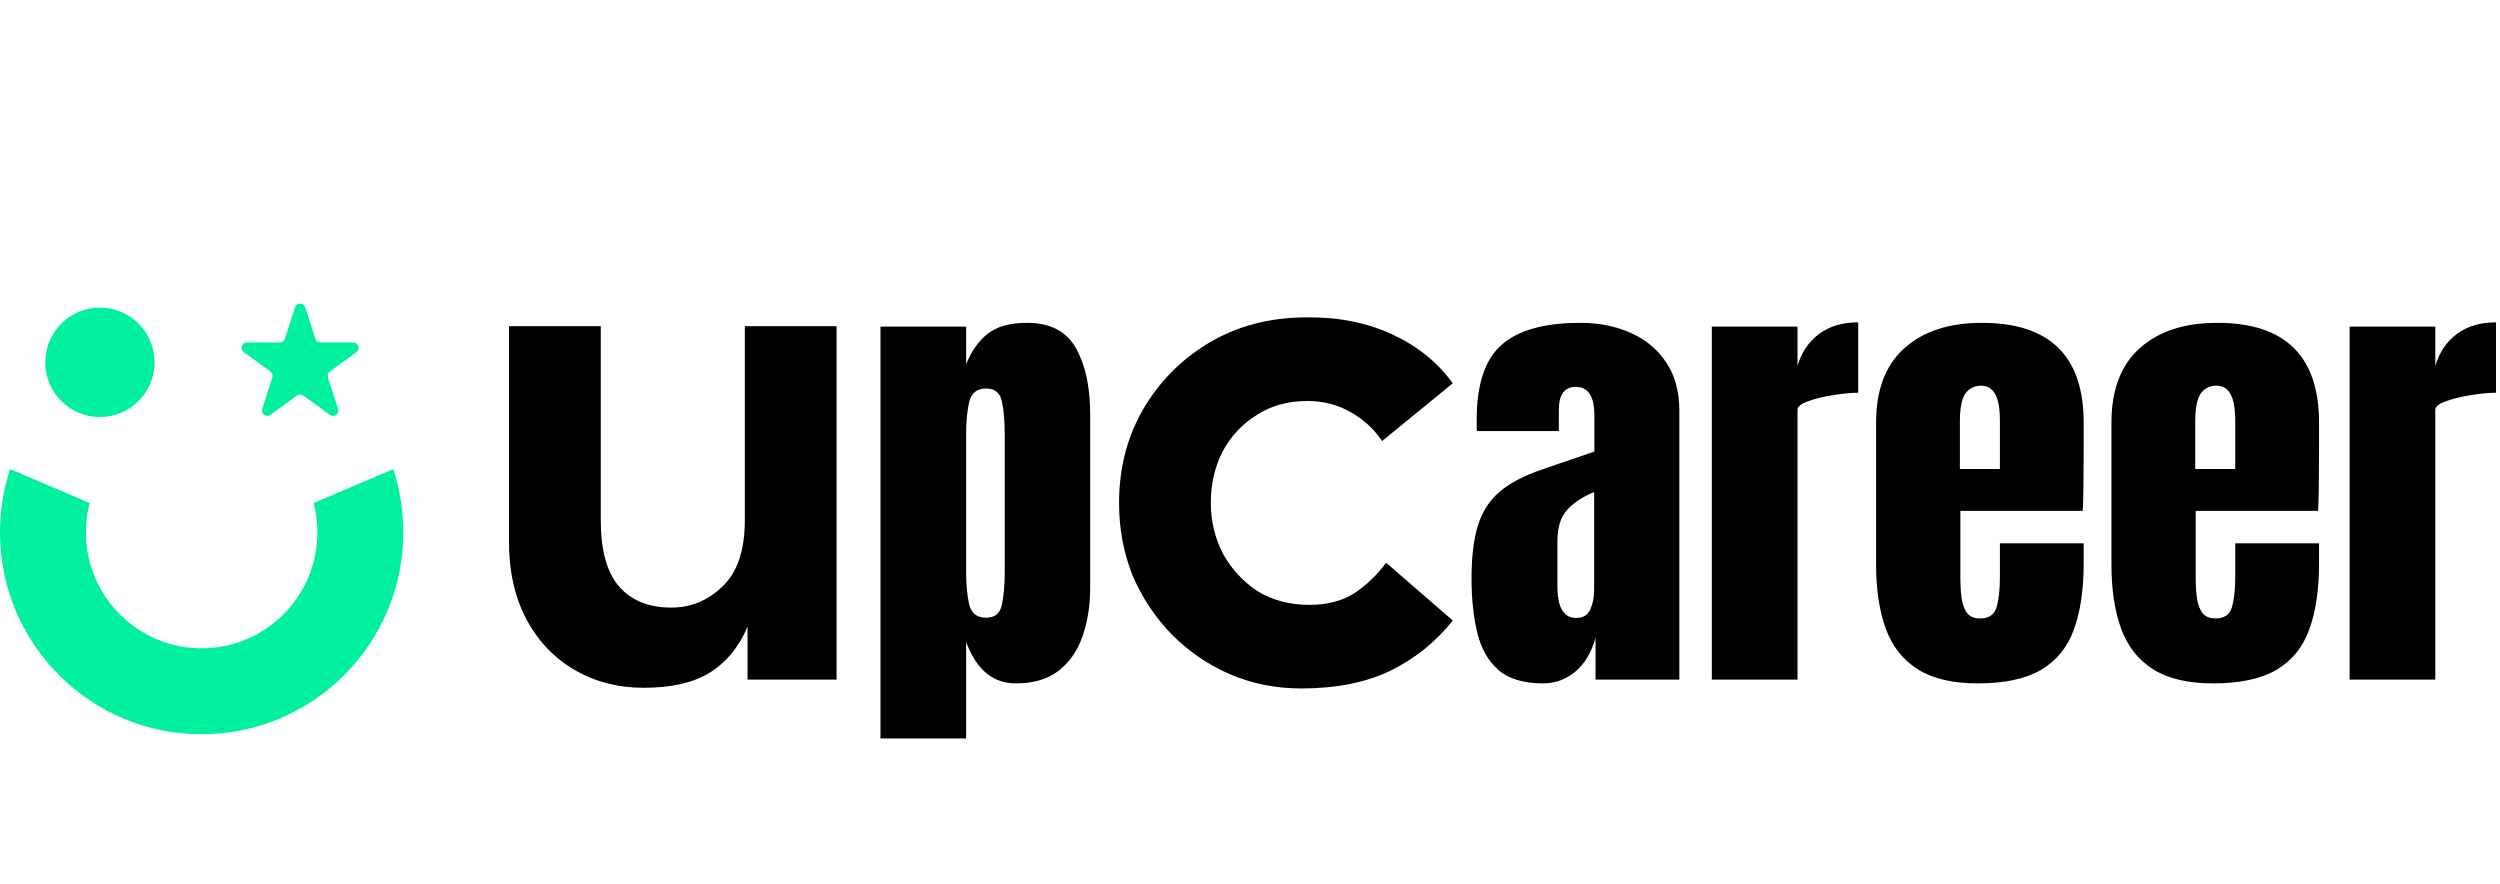
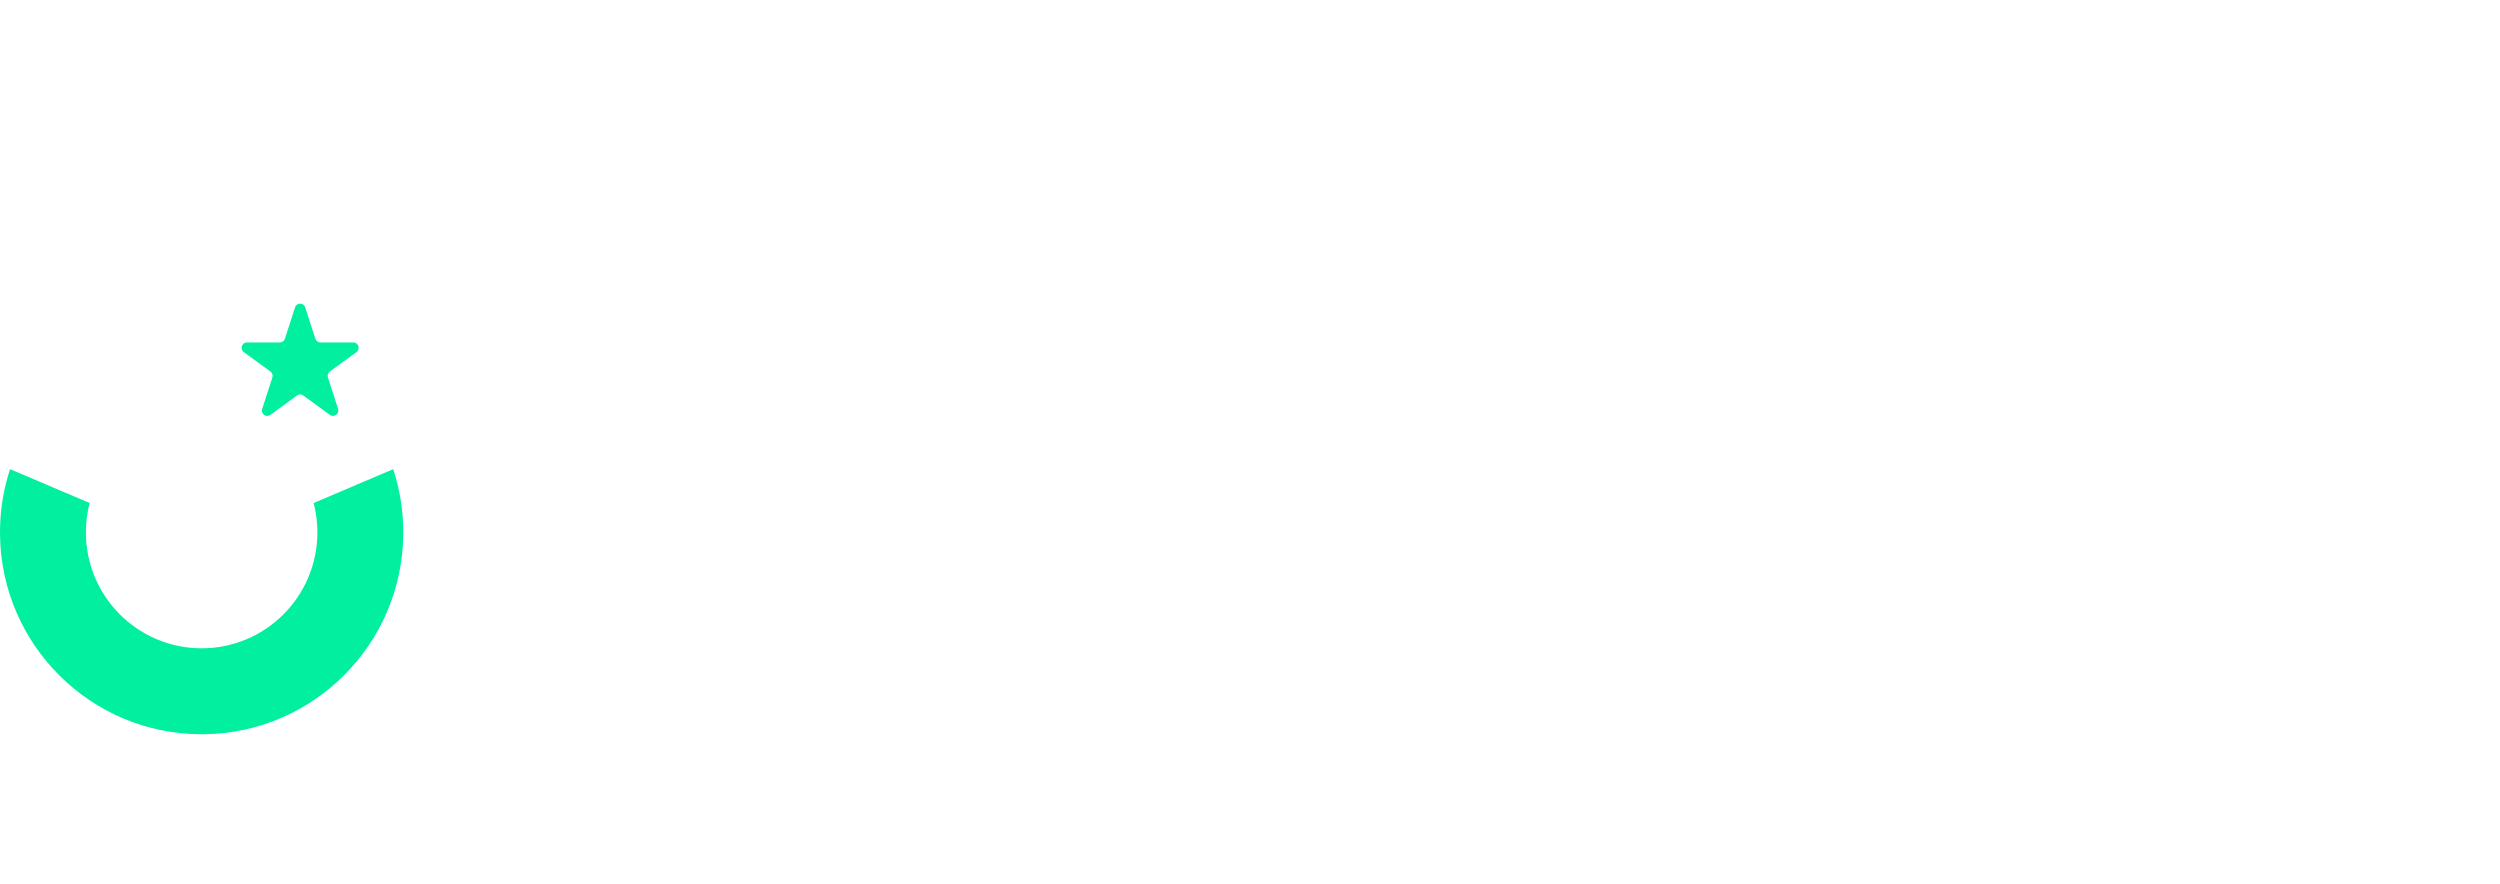
<svg xmlns="http://www.w3.org/2000/svg" width="1556" height="550" viewBox="0 0 1556 550" fill="none">
  <path d="M189.957 191.299C188.965 188.234 184.643 188.234 183.651 191.299L177.323 210.839C176.88 212.21 175.607 213.138 174.17 213.138H153.694C150.482 213.138 149.147 217.261 151.745 219.156L168.311 231.232C169.473 232.079 169.959 233.581 169.515 234.952L163.188 254.492C162.195 257.557 165.691 260.105 168.289 258.211L184.855 246.135C186.017 245.287 187.591 245.287 188.753 246.135L205.319 258.211C207.917 260.105 211.413 257.557 210.42 254.492L204.093 234.952C203.649 233.581 204.135 232.079 205.297 231.232L221.863 219.156C224.461 217.261 223.126 213.138 219.914 213.138H199.438C198.001 213.138 196.728 212.21 196.285 210.839L189.957 191.299Z" fill="#00F0A0" />
-   <path d="M28.171 225.513C28.171 244.314 43.402 259.555 62.191 259.555C80.979 259.555 96.21 244.314 96.21 225.513C96.21 206.712 80.979 191.471 62.191 191.471C43.402 191.471 28.171 206.712 28.171 225.513Z" fill="#00F0A0" />
  <path d="M6.268 292.006C2.202 304.376 4.55685e-05 317.593 0 331.326L0.011 332.95C0.88 401.609 56.731 457 125.501 457L127.122 456.989C195.146 456.126 250.129 401.068 250.991 332.95L251 331.326C251 317.593 248.799 304.376 244.734 292.006L195.218 313.08C196.732 318.907 197.54 325.021 197.54 331.326C197.54 371.226 165.25 403.505 125.501 403.505C85.751 403.505 53.46 371.226 53.46 331.326C53.46 325.02 54.269 318.906 55.784 313.078L6.268 292.006Z" fill="#00F0A0" />
-   <path d="M400.559 428.076C384.767 428.076 370.526 424.41 357.836 417.078C345.146 409.746 335.135 399.312 327.803 385.776C320.471 371.958 316.805 355.884 316.805 337.554V203.04H373.91V323.595C373.91 342.489 377.717 356.307 385.331 365.049C392.945 373.791 403.802 378.162 417.902 378.162C430.028 378.162 440.603 373.791 449.627 365.049C458.933 356.307 463.586 342.489 463.586 323.595V203.04H520.691V423H465.278V390.006C459.92 402.696 452.024 412.284 441.59 418.77C431.438 424.974 417.761 428.076 400.559 428.076ZM548.006 459.621V203.273H601.326V226.711C604.549 218.605 608.992 212.307 614.656 207.814C620.418 203.225 628.621 200.93 639.266 200.93C653.621 200.93 663.729 206.154 669.588 216.604C675.545 227.053 678.523 240.725 678.523 257.619V365.725C678.523 376.955 676.912 387.111 673.689 396.193C670.564 405.178 665.584 412.307 658.748 417.58C652.01 422.756 643.172 425.344 632.234 425.344C617.977 425.344 607.674 416.75 601.326 399.562V459.621H548.006ZM613.777 384.475C619.246 384.475 622.518 381.74 623.592 376.271C624.764 370.803 625.35 364.064 625.35 356.057V270.217C625.35 262.111 624.764 255.373 623.592 250.002C622.518 244.533 619.246 241.799 613.777 241.799C608.113 241.799 604.598 244.582 603.23 250.148C601.961 255.617 601.326 262.307 601.326 270.217V356.057C601.326 363.967 601.961 370.705 603.23 376.271C604.598 381.74 608.113 384.475 613.777 384.475ZM809.869 428.499C794.077 428.499 779.272 425.538 765.454 419.616C751.918 413.694 739.933 405.516 729.499 395.082C719.065 384.366 710.887 372.099 704.965 358.281C699.325 344.181 696.505 329.094 696.505 313.02C696.505 291.588 701.44 272.271 711.31 255.069C721.462 237.585 735.28 223.626 752.764 213.192C770.53 202.758 790.552 197.541 812.83 197.541C832.852 197.259 850.759 200.784 866.551 208.116C882.343 215.448 894.892 225.6 904.198 238.572L860.206 274.527C855.13 266.913 848.503 260.85 840.325 256.338C832.429 251.826 823.546 249.57 813.676 249.57C801.55 249.57 790.975 252.531 781.951 258.453C772.927 264.093 765.877 271.707 760.801 281.295C756.007 290.883 753.61 301.458 753.61 313.02C753.61 324.3 756.148 334.875 761.224 344.745C766.582 354.333 773.773 362.088 782.797 368.01C792.103 373.65 802.819 376.47 814.945 376.47C825.943 376.47 835.249 374.073 842.863 369.279C850.477 364.203 857.104 357.858 862.744 350.244L904.198 386.199C893.764 399.453 880.792 409.887 865.282 417.501C850.054 424.833 831.583 428.499 809.869 428.499ZM960.409 425.344C948.202 425.344 938.876 422.512 932.431 416.848C926.083 411.184 921.737 403.42 919.394 393.557C917.05 383.693 915.878 372.512 915.878 360.012C915.878 346.633 917.196 335.695 919.833 327.199C922.47 318.605 926.962 311.574 933.31 306.105C939.755 300.637 948.593 295.998 959.823 292.189L992.343 281.057V258.498C992.343 246.682 988.485 240.773 980.771 240.773C973.739 240.773 970.224 245.559 970.224 255.129V268.312H919.247C919.149 267.531 919.101 266.555 919.101 265.383C919.101 264.113 919.101 262.697 919.101 261.135C919.101 239.26 924.228 223.781 934.481 214.699C944.833 205.52 961.19 200.93 983.554 200.93C995.272 200.93 1005.77 203.029 1015.05 207.229C1024.33 211.33 1031.65 217.434 1037.02 225.539C1042.49 233.645 1045.22 243.654 1045.22 255.568V423H993.075V396.926C990.536 406.105 986.337 413.137 980.478 418.02C974.618 422.902 967.929 425.344 960.409 425.344ZM981.063 384.621C985.36 384.621 988.29 382.814 989.853 379.201C991.415 375.588 992.196 371.682 992.196 367.482V306.252C984.97 309.182 979.354 312.893 975.351 317.385C971.347 321.779 969.345 328.273 969.345 336.867V365.139C969.345 378.127 973.251 384.621 981.063 384.621ZM1065.44 423V203.273H1118.76V227.736C1121.3 219.24 1125.79 212.6 1132.24 207.814C1138.68 203.029 1146.79 200.637 1156.55 200.637V244.436C1152.25 244.436 1147.13 244.924 1141.17 245.9C1135.21 246.779 1129.99 248.049 1125.5 249.709C1121 251.271 1118.76 253.029 1118.76 254.982V423H1065.44ZM1230.97 425.344C1215.34 425.344 1202.89 422.414 1193.61 416.555C1184.33 410.695 1177.69 402.248 1173.69 391.213C1169.69 380.178 1167.68 366.896 1167.68 351.369V263.039C1167.68 242.629 1173.54 227.199 1185.26 216.75C1196.98 206.203 1213.09 200.93 1233.6 200.93C1275.79 200.93 1296.88 221.633 1296.88 263.039V279.006C1296.88 298.342 1296.69 311.33 1296.3 317.971H1220.13V360.451C1220.13 364.357 1220.37 368.215 1220.86 372.023C1221.35 375.734 1222.42 378.811 1224.08 381.252C1225.84 383.693 1228.62 384.914 1232.43 384.914C1237.9 384.914 1241.32 382.57 1242.68 377.883C1244.05 373.098 1244.74 366.896 1244.74 359.279V338.186H1296.88V350.637C1296.88 367.043 1294.83 380.812 1290.73 391.945C1286.73 402.98 1279.89 411.33 1270.22 416.994C1260.65 422.561 1247.57 425.344 1230.97 425.344ZM1219.83 291.896H1244.74V262.307C1244.74 254.396 1243.76 248.732 1241.81 245.314C1239.85 241.799 1236.92 240.041 1233.02 240.041C1228.82 240.041 1225.55 241.701 1223.2 245.021C1220.96 248.342 1219.83 254.104 1219.83 262.307V291.896ZM1377.45 425.344C1361.83 425.344 1349.37 422.414 1340.1 416.555C1330.82 410.695 1324.18 402.248 1320.17 391.213C1316.17 380.178 1314.17 366.896 1314.17 351.369V263.039C1314.17 242.629 1320.03 227.199 1331.75 216.75C1343.47 206.203 1359.58 200.93 1380.09 200.93C1422.27 200.93 1443.37 221.633 1443.37 263.039V279.006C1443.37 298.342 1443.17 311.33 1442.78 317.971H1366.61V360.451C1366.61 364.357 1366.85 368.215 1367.34 372.023C1367.83 375.734 1368.91 378.811 1370.57 381.252C1372.32 383.693 1375.11 384.914 1378.92 384.914C1384.38 384.914 1387.8 382.57 1389.17 377.883C1390.54 373.098 1391.22 366.896 1391.22 359.279V338.186H1443.37V350.637C1443.37 367.043 1441.32 380.812 1437.22 391.945C1433.21 402.98 1426.38 411.33 1416.71 416.994C1407.14 422.561 1394.05 425.344 1377.45 425.344ZM1366.32 291.896H1391.22V262.307C1391.22 254.396 1390.24 248.732 1388.29 245.314C1386.34 241.799 1383.41 240.041 1379.5 240.041C1375.3 240.041 1372.03 241.701 1369.69 245.021C1367.44 248.342 1366.32 254.104 1366.32 262.307V291.896ZM1462.41 423V203.273H1515.73V227.736C1518.27 219.24 1522.76 212.6 1529.21 207.814C1535.65 203.029 1543.76 200.637 1553.52 200.637V244.436C1549.23 244.436 1544.1 244.924 1538.14 245.9C1532.19 246.779 1526.96 248.049 1522.47 249.709C1517.98 251.271 1515.73 253.029 1515.73 254.982V423H1462.41Z" fill="black" />
</svg>